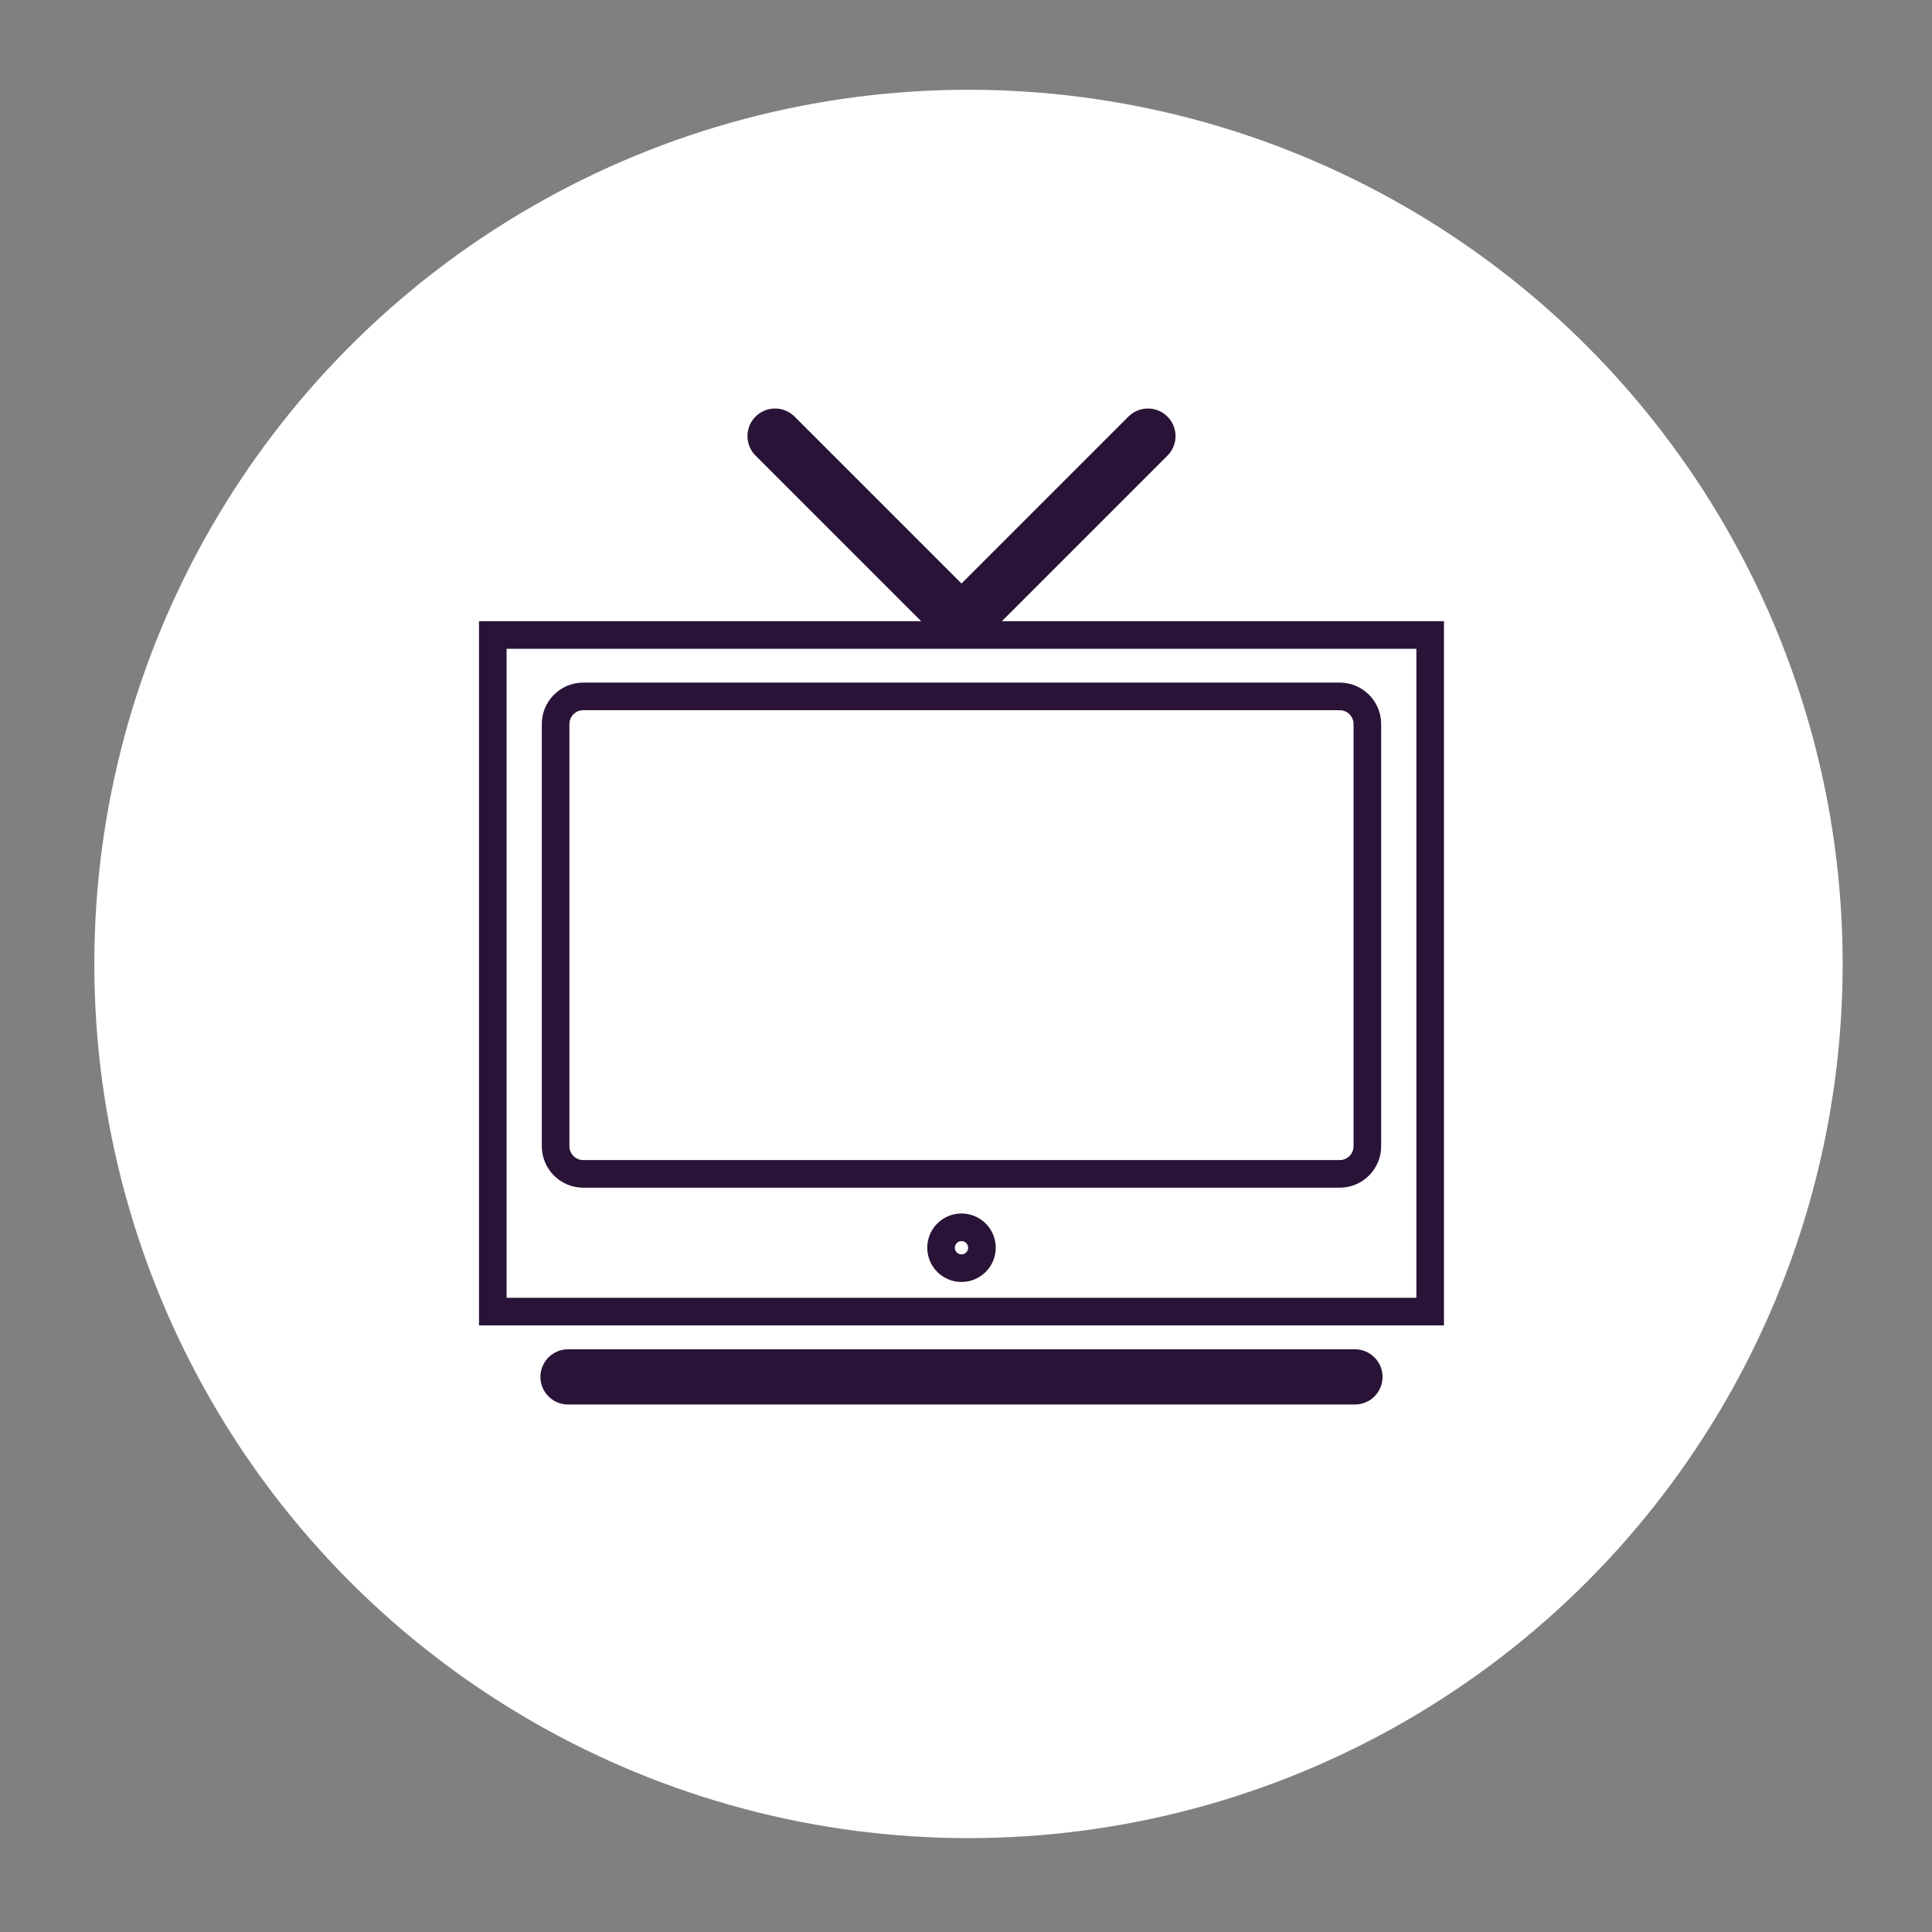
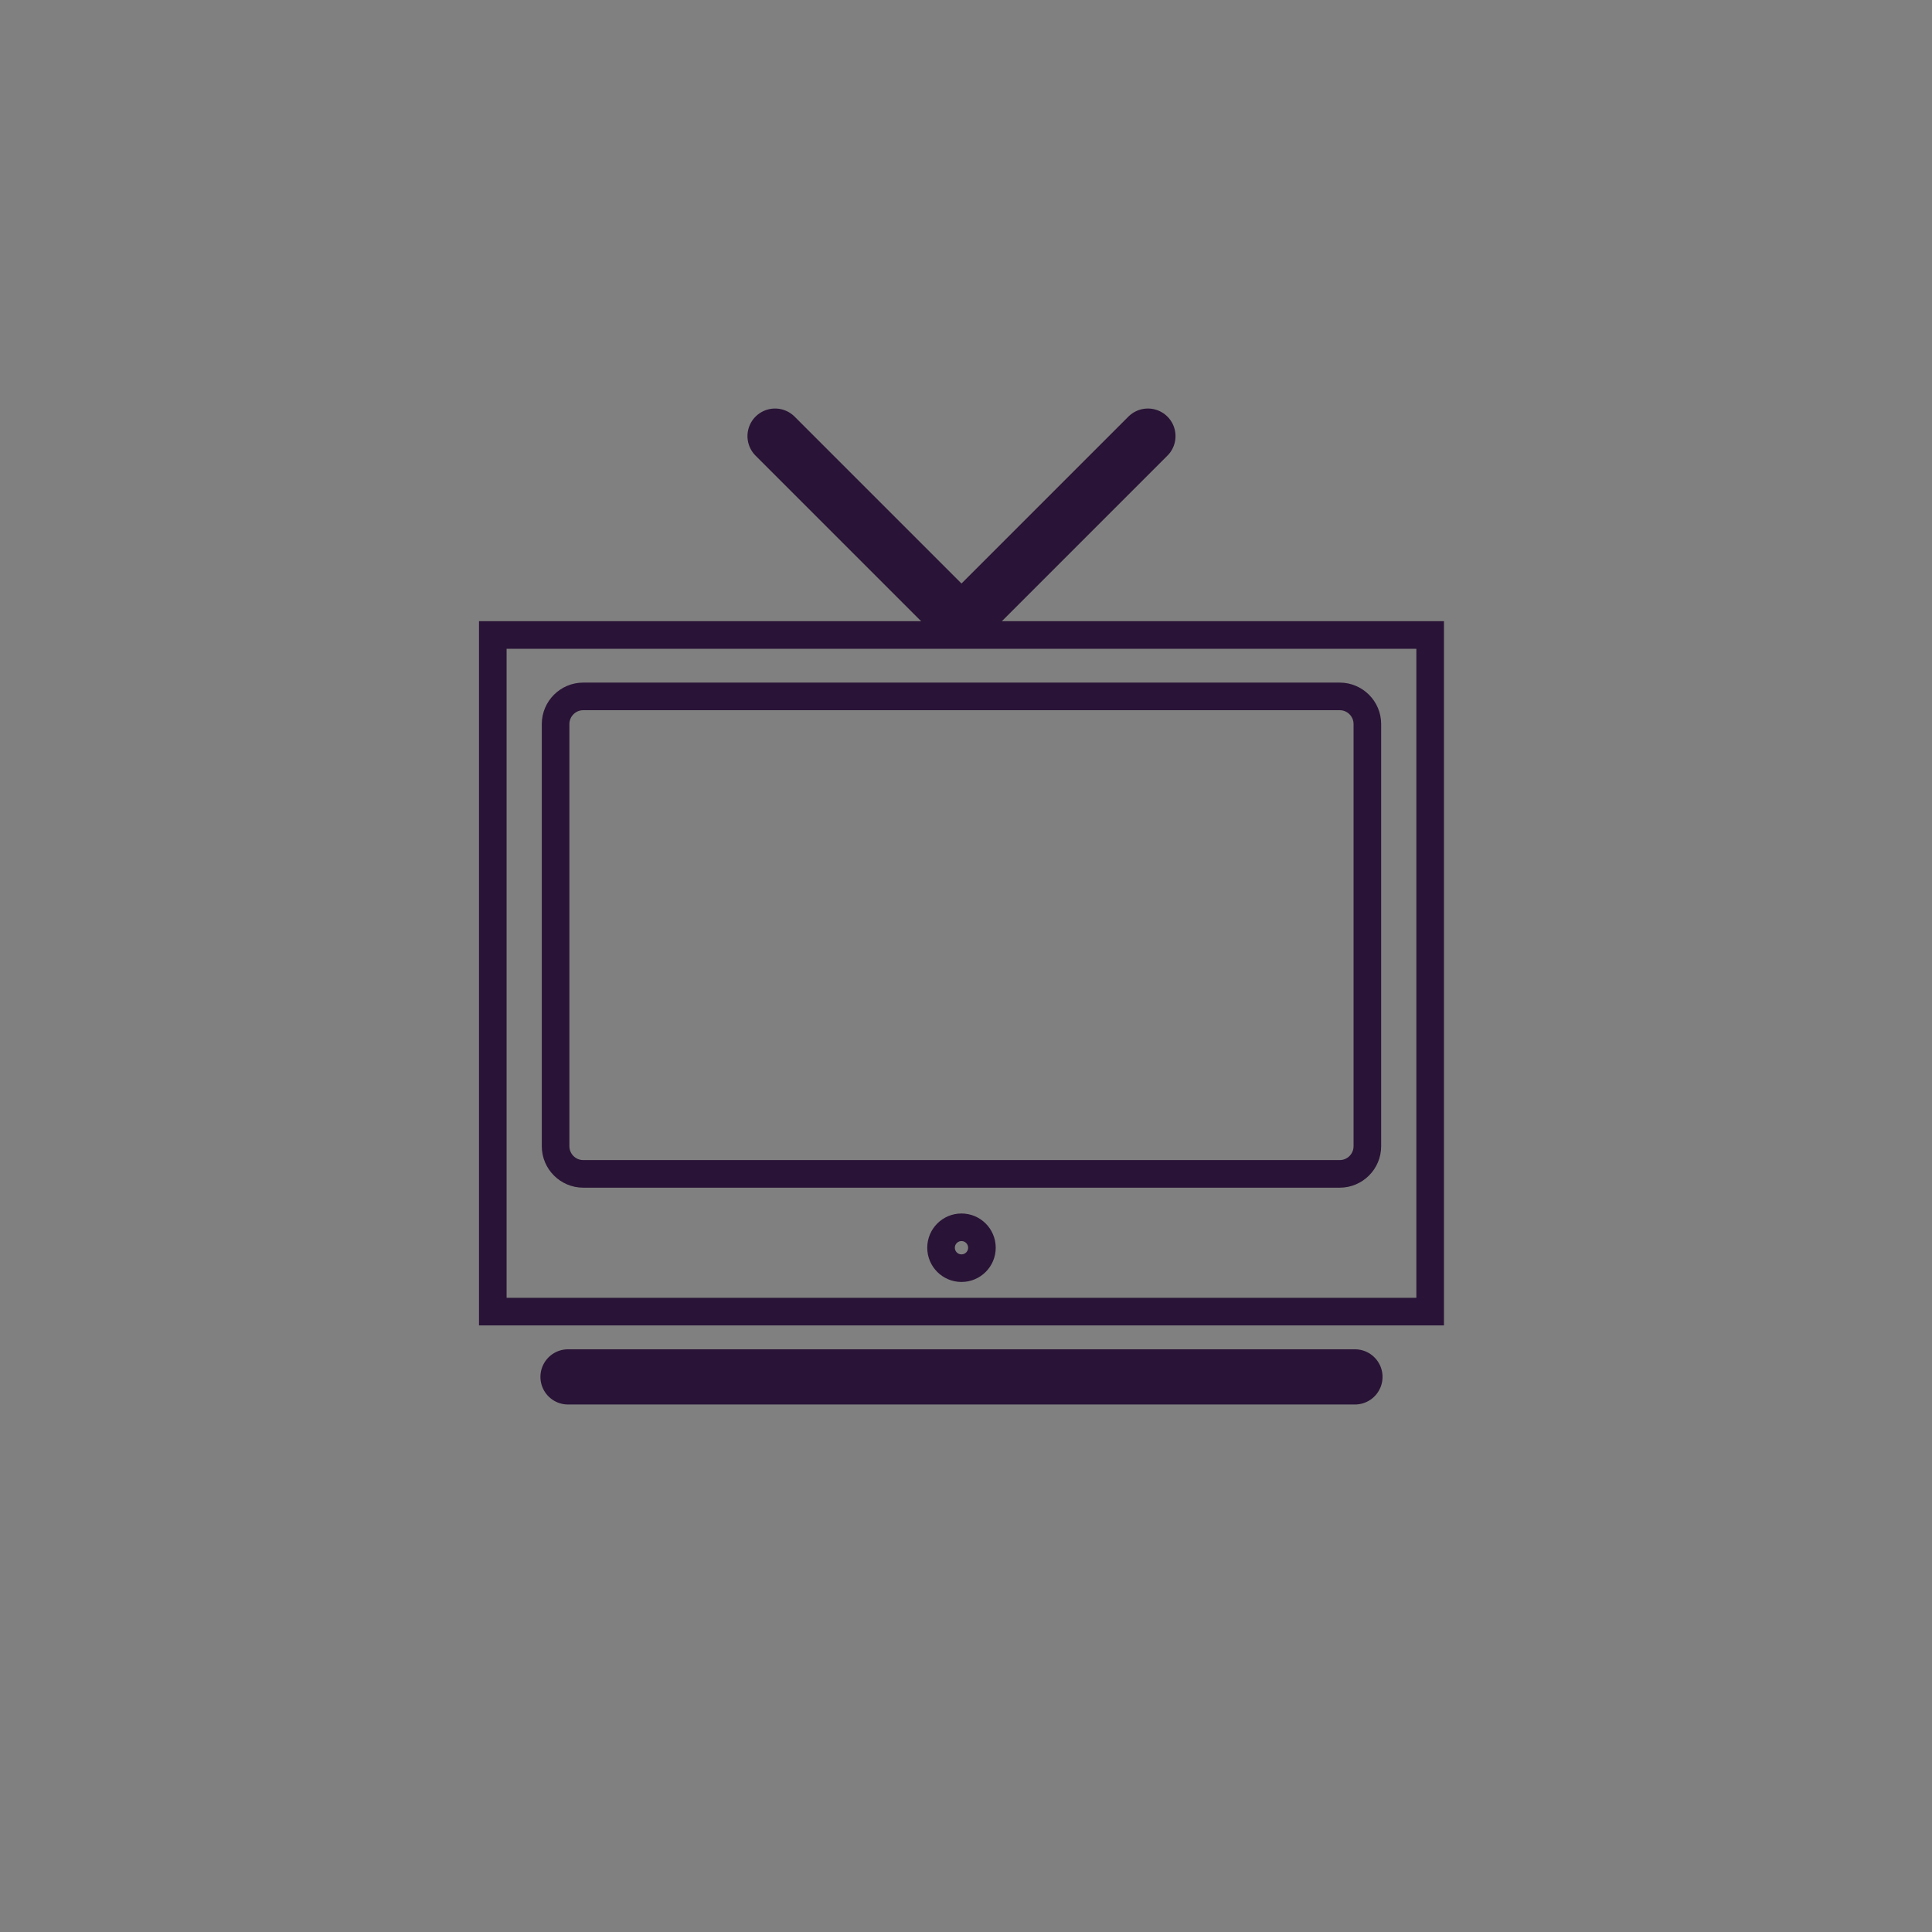
<svg xmlns="http://www.w3.org/2000/svg" version="1.1" x="0px" y="0px" viewBox="0 0 140 140" enable-background="new 0 0 140 140" xml:space="preserve">
  <rect x="0" y="0" width="140" height="140" fill="#808080" stroke="none" />
  <g id="szin" display="none">
    <g display="inline">
      <linearGradient id="SVGID_1_" gradientUnits="userSpaceOnUse" x1="-1383" y1="23" x2="517" y2="23">
        <stop offset="0" style="stop-color:#7F84BC" />
        <stop offset="0.508" style="stop-color:#7F9AD2" />
        <stop offset="1" style="stop-color:#7F84BC" />
      </linearGradient>
      <rect x="-1383" y="-202" fill="url(#SVGID_1_)" width="1900" height="450" />
    </g>
  </g>
  <g id="kor">
-     <circle fill="#FFFFFF" cx="70.181" cy="69.851" r="63.346" />
-   </g>
+     </g>
  <g id="Layer_2">
    <rect x="35.71" y="46.012" fill="none" stroke="#291336" stroke-width="2" stroke-linecap="round" stroke-miterlimit="10" width="67.925" height="49.03" />
    <g>
      <path fill="none" stroke="#291336" stroke-width="2" stroke-linecap="round" stroke-miterlimit="10" d="M99.084,83.064    c0,1.1-0.9,2-2,2H42.261c-1.1,0-2-0.9-2-2v-30.6c0-1.1,0.9-2,2-2h54.823c1.1,0,2,0.9,2,2V83.064z" />
    </g>
    <circle fill="none" stroke="#291336" stroke-width="2" stroke-linecap="round" stroke-miterlimit="10" cx="69.673" cy="90.415" r="1.481" />
    <polyline fill="none" stroke="#291336" stroke-width="4" stroke-linecap="round" stroke-linejoin="bevel" stroke-miterlimit="10" points="   83.182,31.603 69.673,45.112 56.164,31.603  " />
    <line fill="none" stroke="#291336" stroke-width="4" stroke-linecap="round" stroke-miterlimit="10" x1="41.161" y1="99.775" x2="98.184" y2="99.775" />
  </g>
</svg>